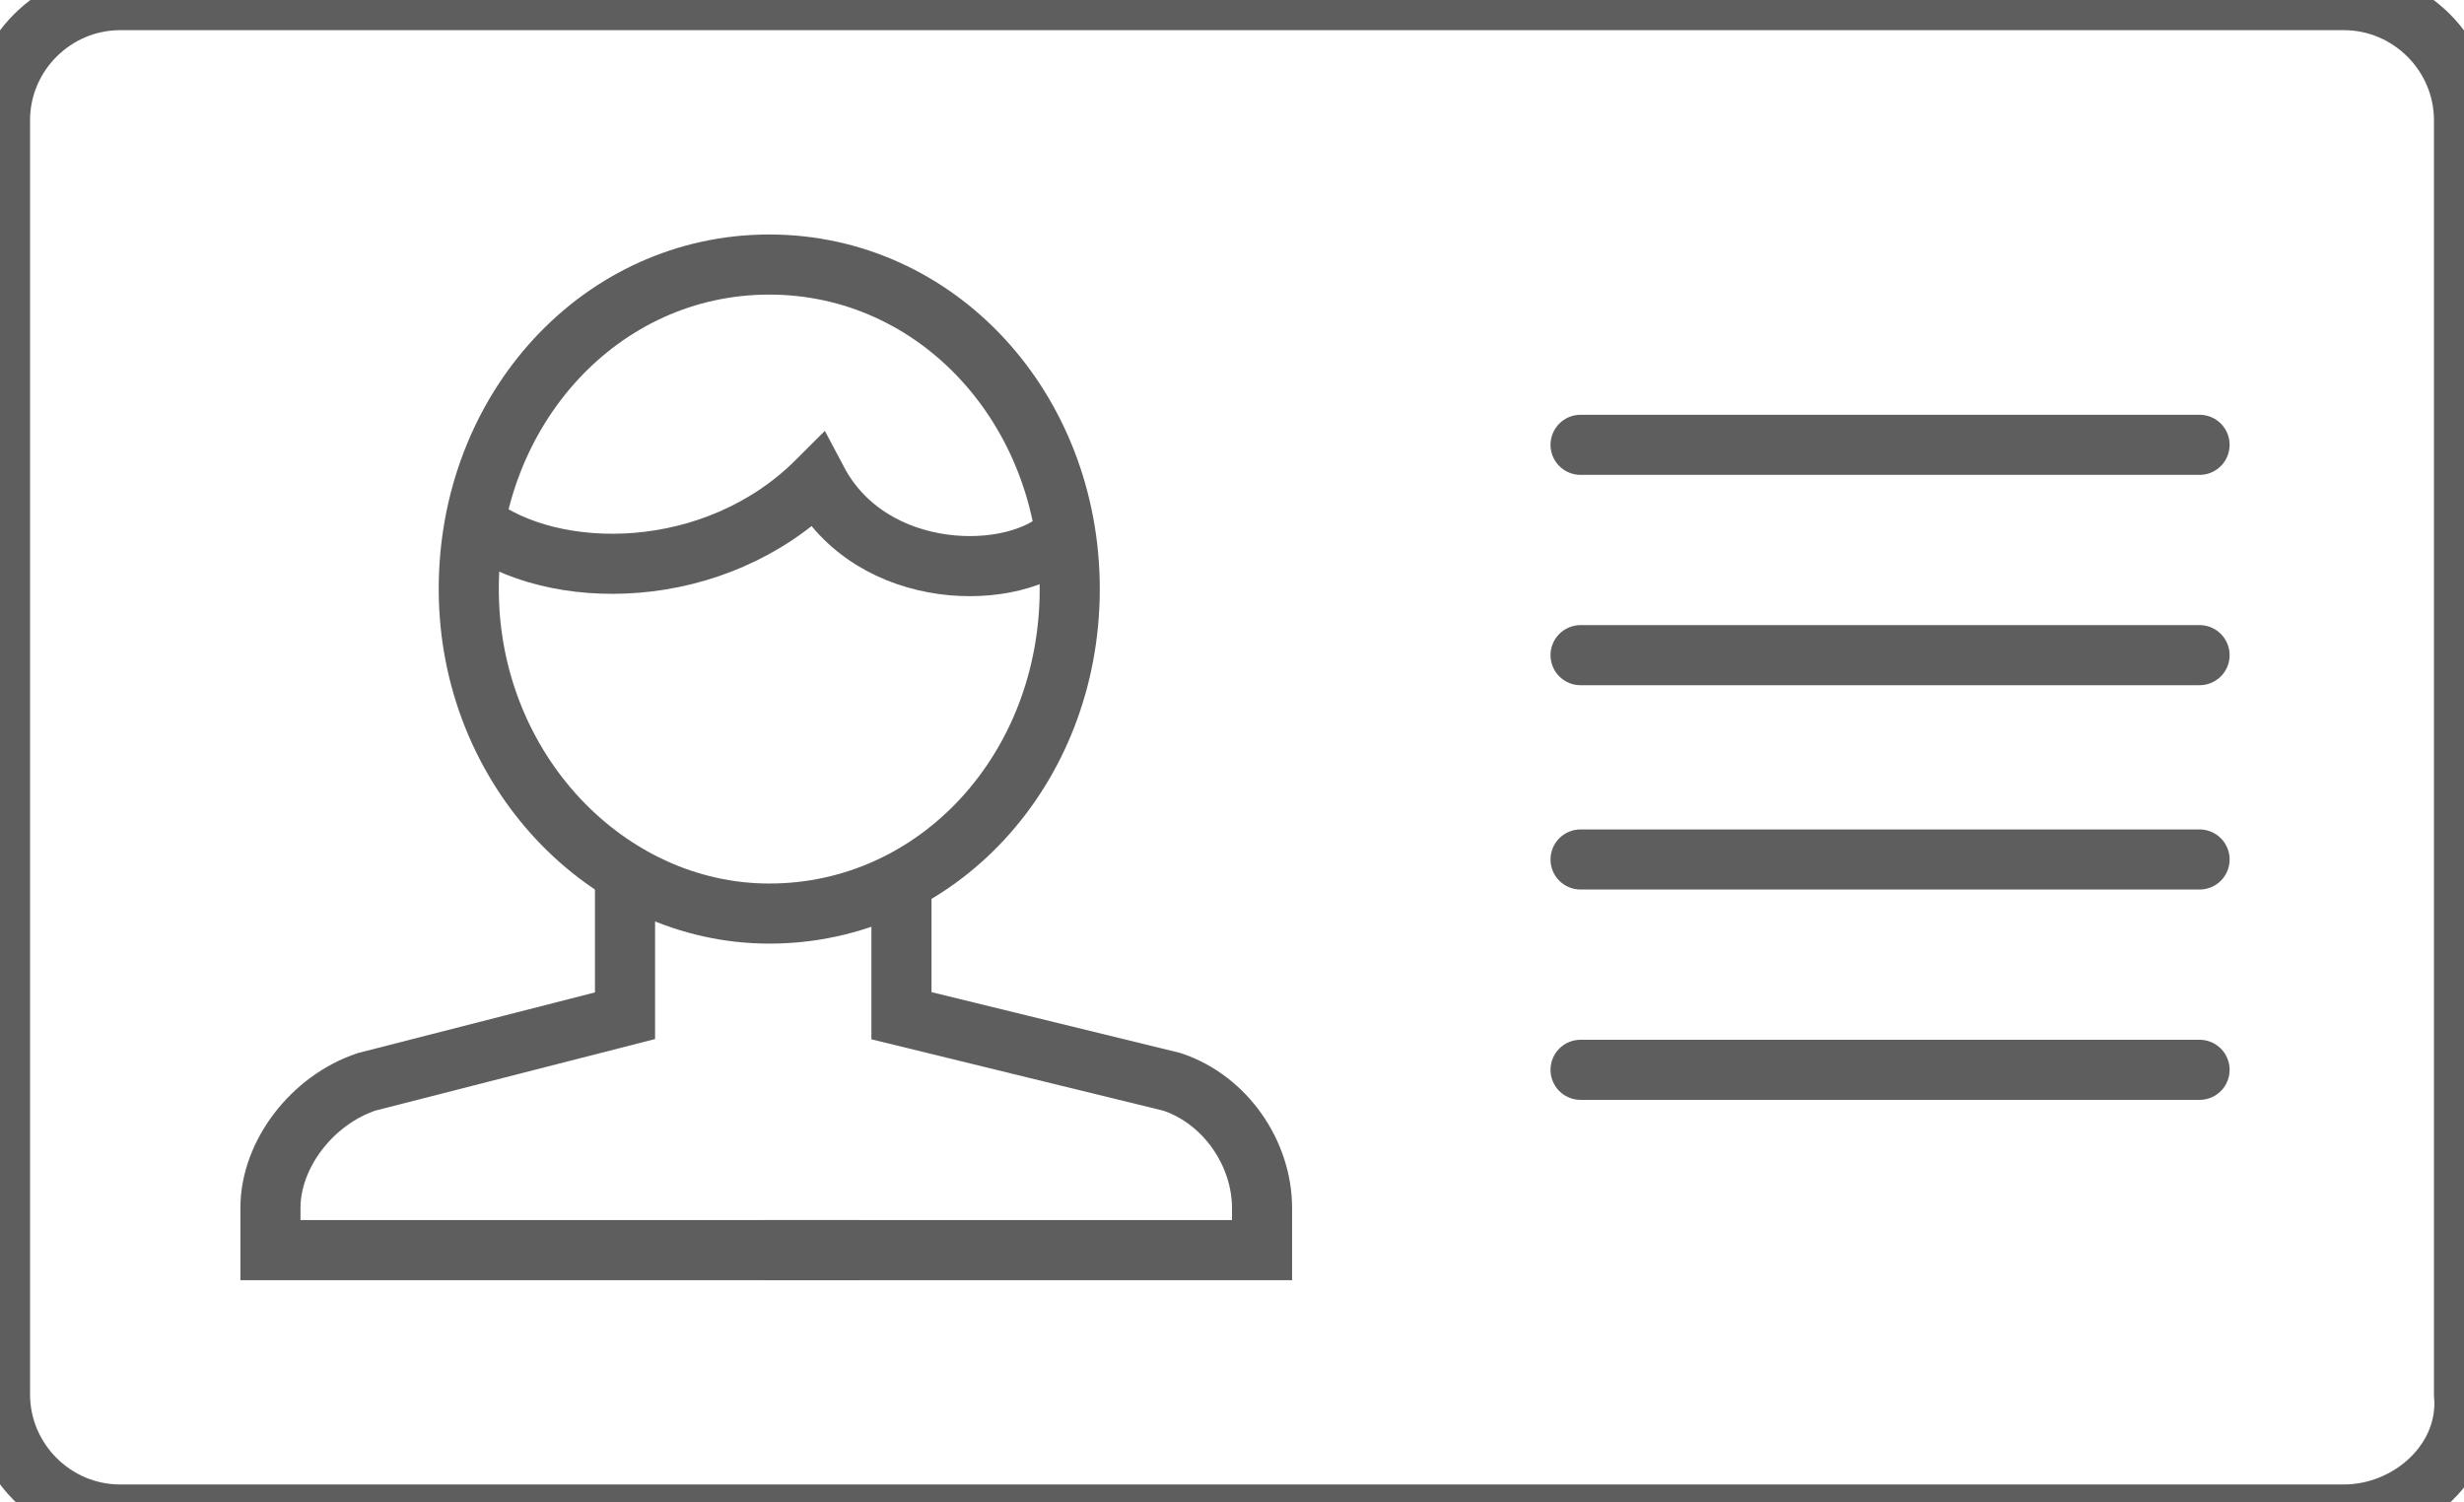
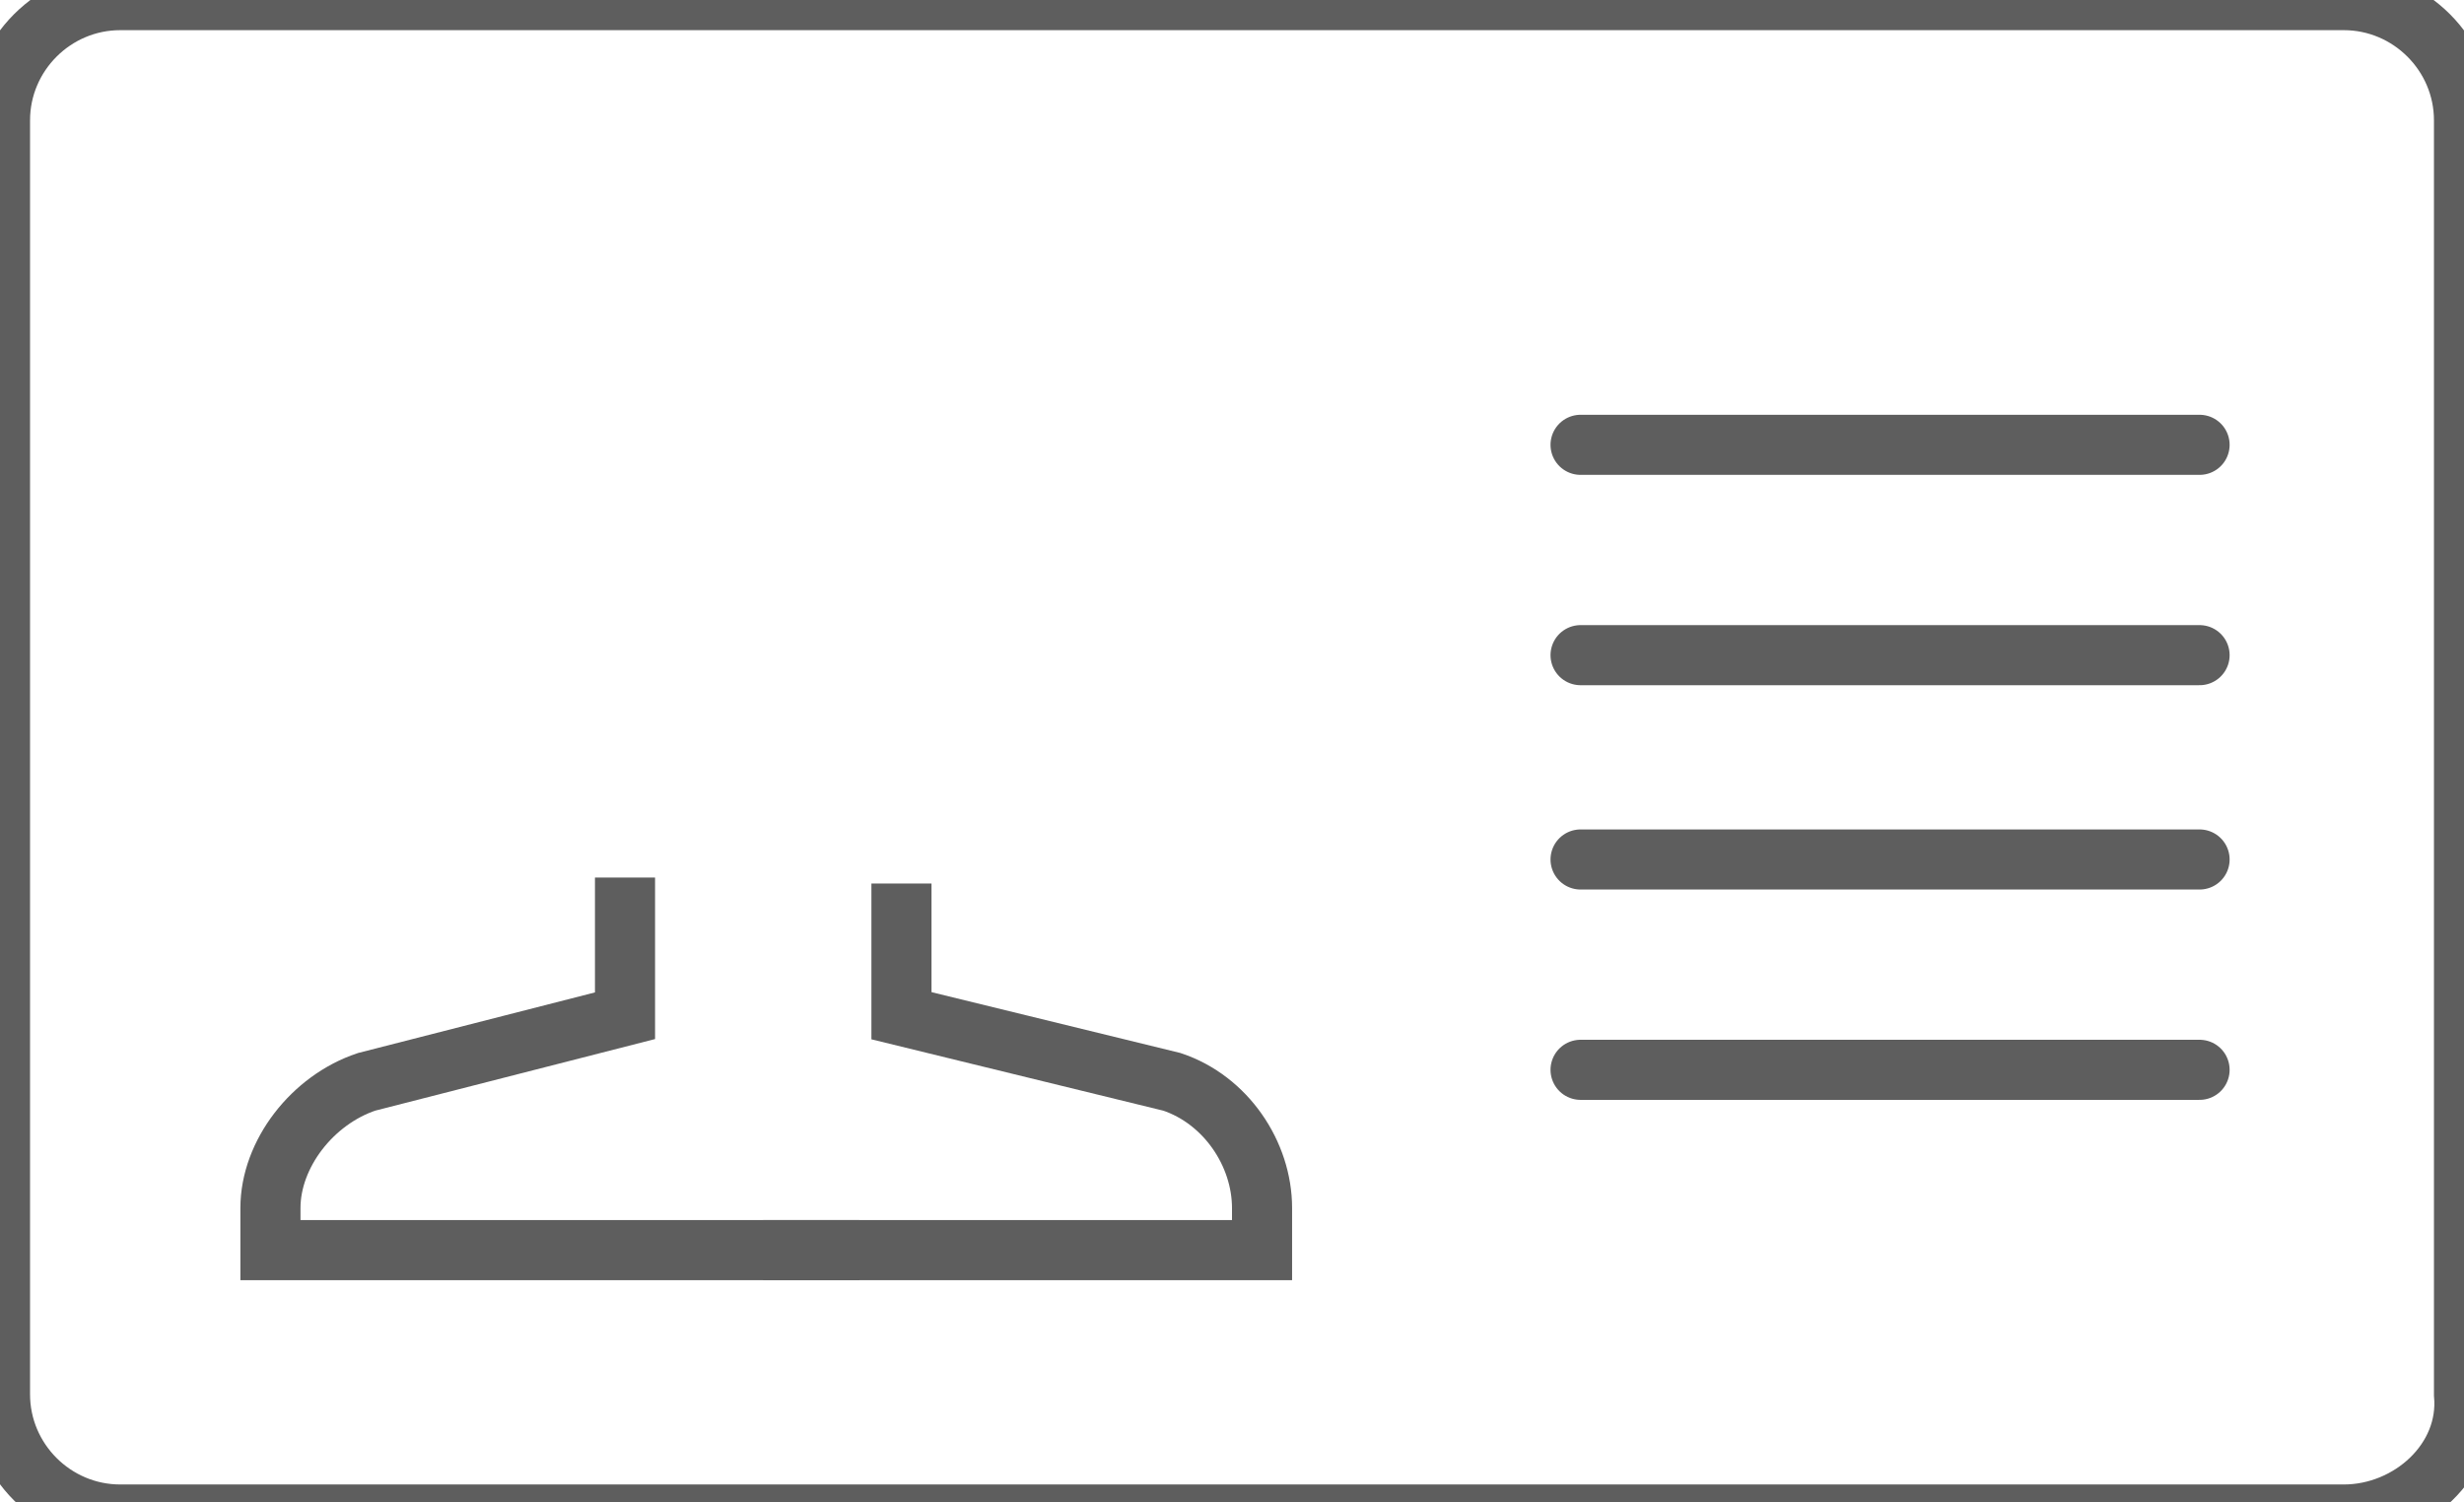
<svg xmlns="http://www.w3.org/2000/svg" version="1.1" style="" xml:space="preserve" width="41" height="25">
  <rect id="backgroundrect" width="100%" height="100%" x="0" y="0" fill="none" stroke="none" style="" class="" />
  <style type="text/css">
	.st0{fill:none;stroke:#5E5E5E;stroke-linecap:round;stroke-linejoin:round;stroke-miterlimit:10;}
	.st1{fill:none;stroke:#5E5E5E;stroke-miterlimit:10;}
</style>
  <g class="currentLayer" style="">
    <title>Layer 1</title>
    <g id="svg_1" class="">
      <g id="svg_2">
        <g id="svg_3">
          <line class="st0" x1="26.3" y1="17.802" x2="36.6" y2="17.802" id="svg_4" />
          <line class="st0" x1="26.3" y1="14.302" x2="36.6" y2="14.302" id="svg_5" />
          <line class="st0" x1="26.3" y1="10.902" x2="36.6" y2="10.902" id="svg_6" />
          <line class="st0" x1="26.3" y1="7.402" x2="36.6" y2="7.402" id="svg_7" />
        </g>
        <g id="svg_8">
          <path class="st1" d="M10.4,14.602 v2.3 l-4.3,1.1 C5.2,18.302 4.5,19.202 4.5,20.102 v0.7 h9.8 " id="svg_9" />
          <path class="st1" d="M15,14.702 v2.2 l4.5,1.1 c0.9,0.3 1.5,1.2 1.5,2.1 v0.7 h-8.3 " id="svg_10" />
-           <path class="st1" d="M17.8,9.802 c0,3 -2.2,5.4 -5,5.4 c-2.7,0 -5,-2.4 -5,-5.4 s2.2,-5.4 5,-5.4 S17.8,6.802 17.8,9.802 z" id="svg_11" />
-           <path class="st1" d="M17.7,8.902 c-0.8,0.8 -3.2,0.8 -4.1,-0.9 c-1.7,1.7 -4.4,1.7 -5.7,0.7 " id="svg_12" />
        </g>
      </g>
      <path class="st1" d="M39,25.202 h-37 c-1.1,0 -2,-0.9 -2,-2 V2.002 c0,-1.1 0.9,-2 2,-2 h37 c1.1,0 2,0.9 2,2 v21.2 C41.1,24.302 40.1,25.202 39,25.202 z" id="svg_13" />
    </g>
  </g>
</svg>